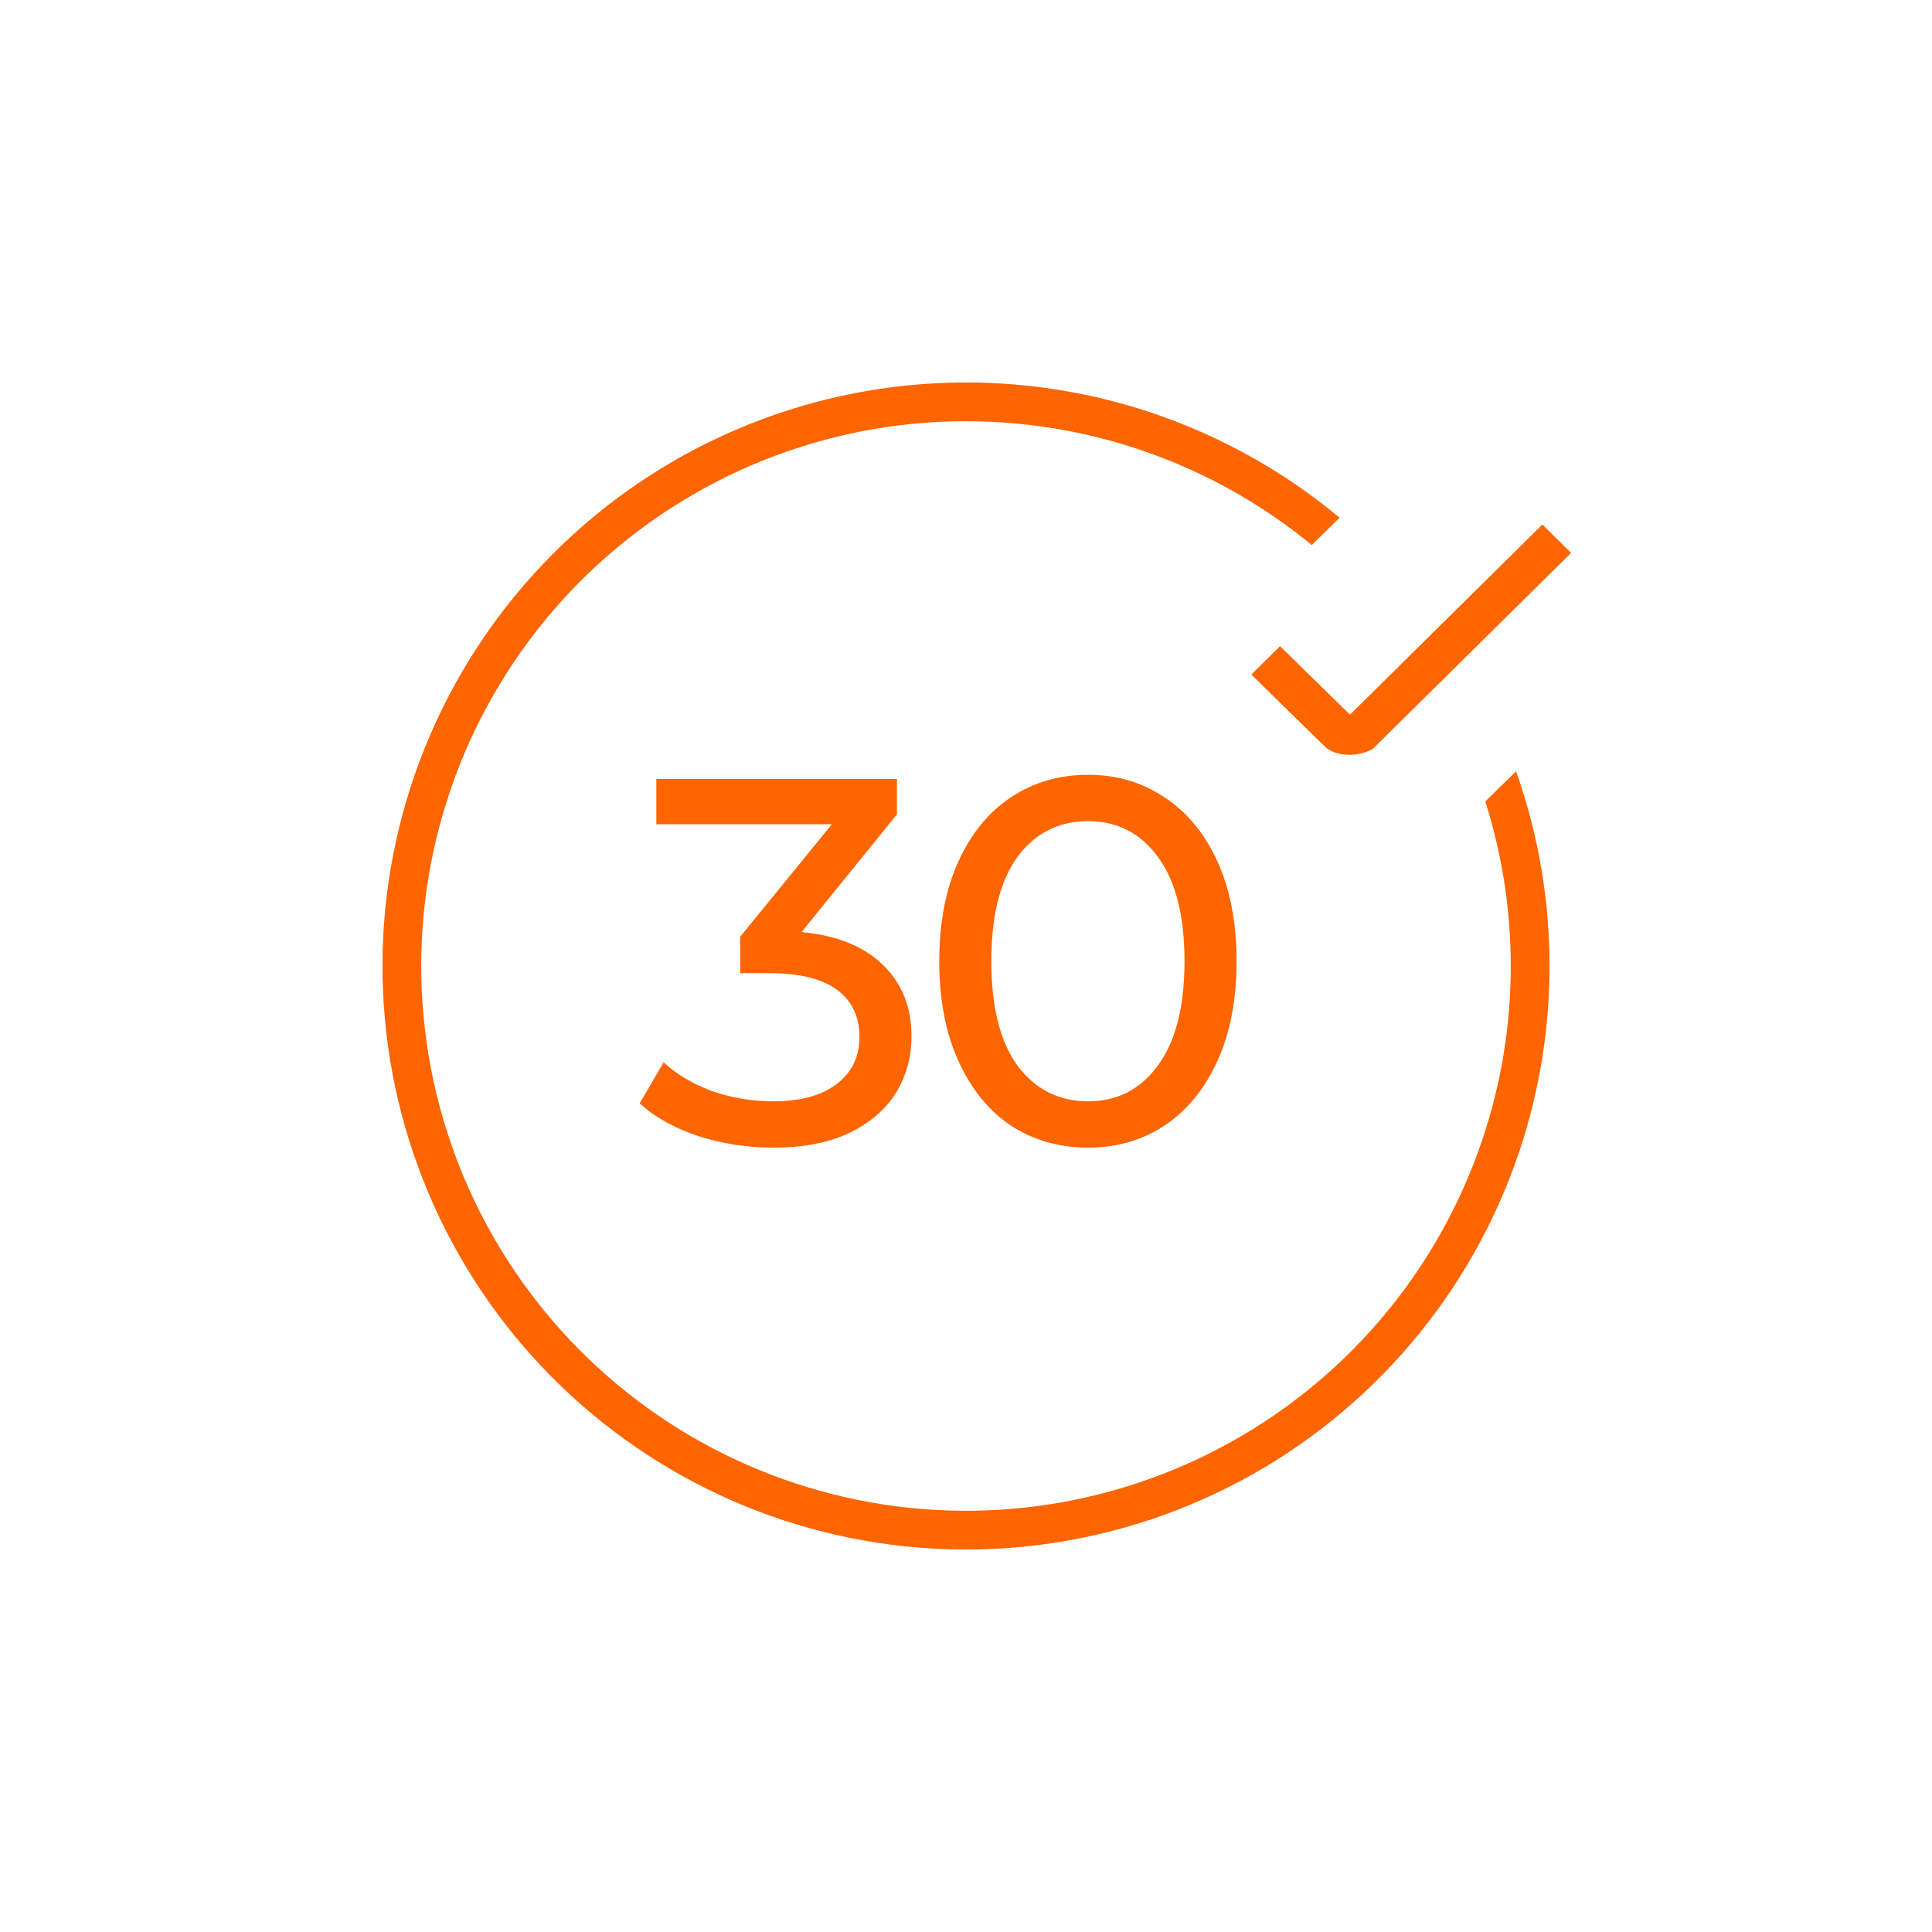
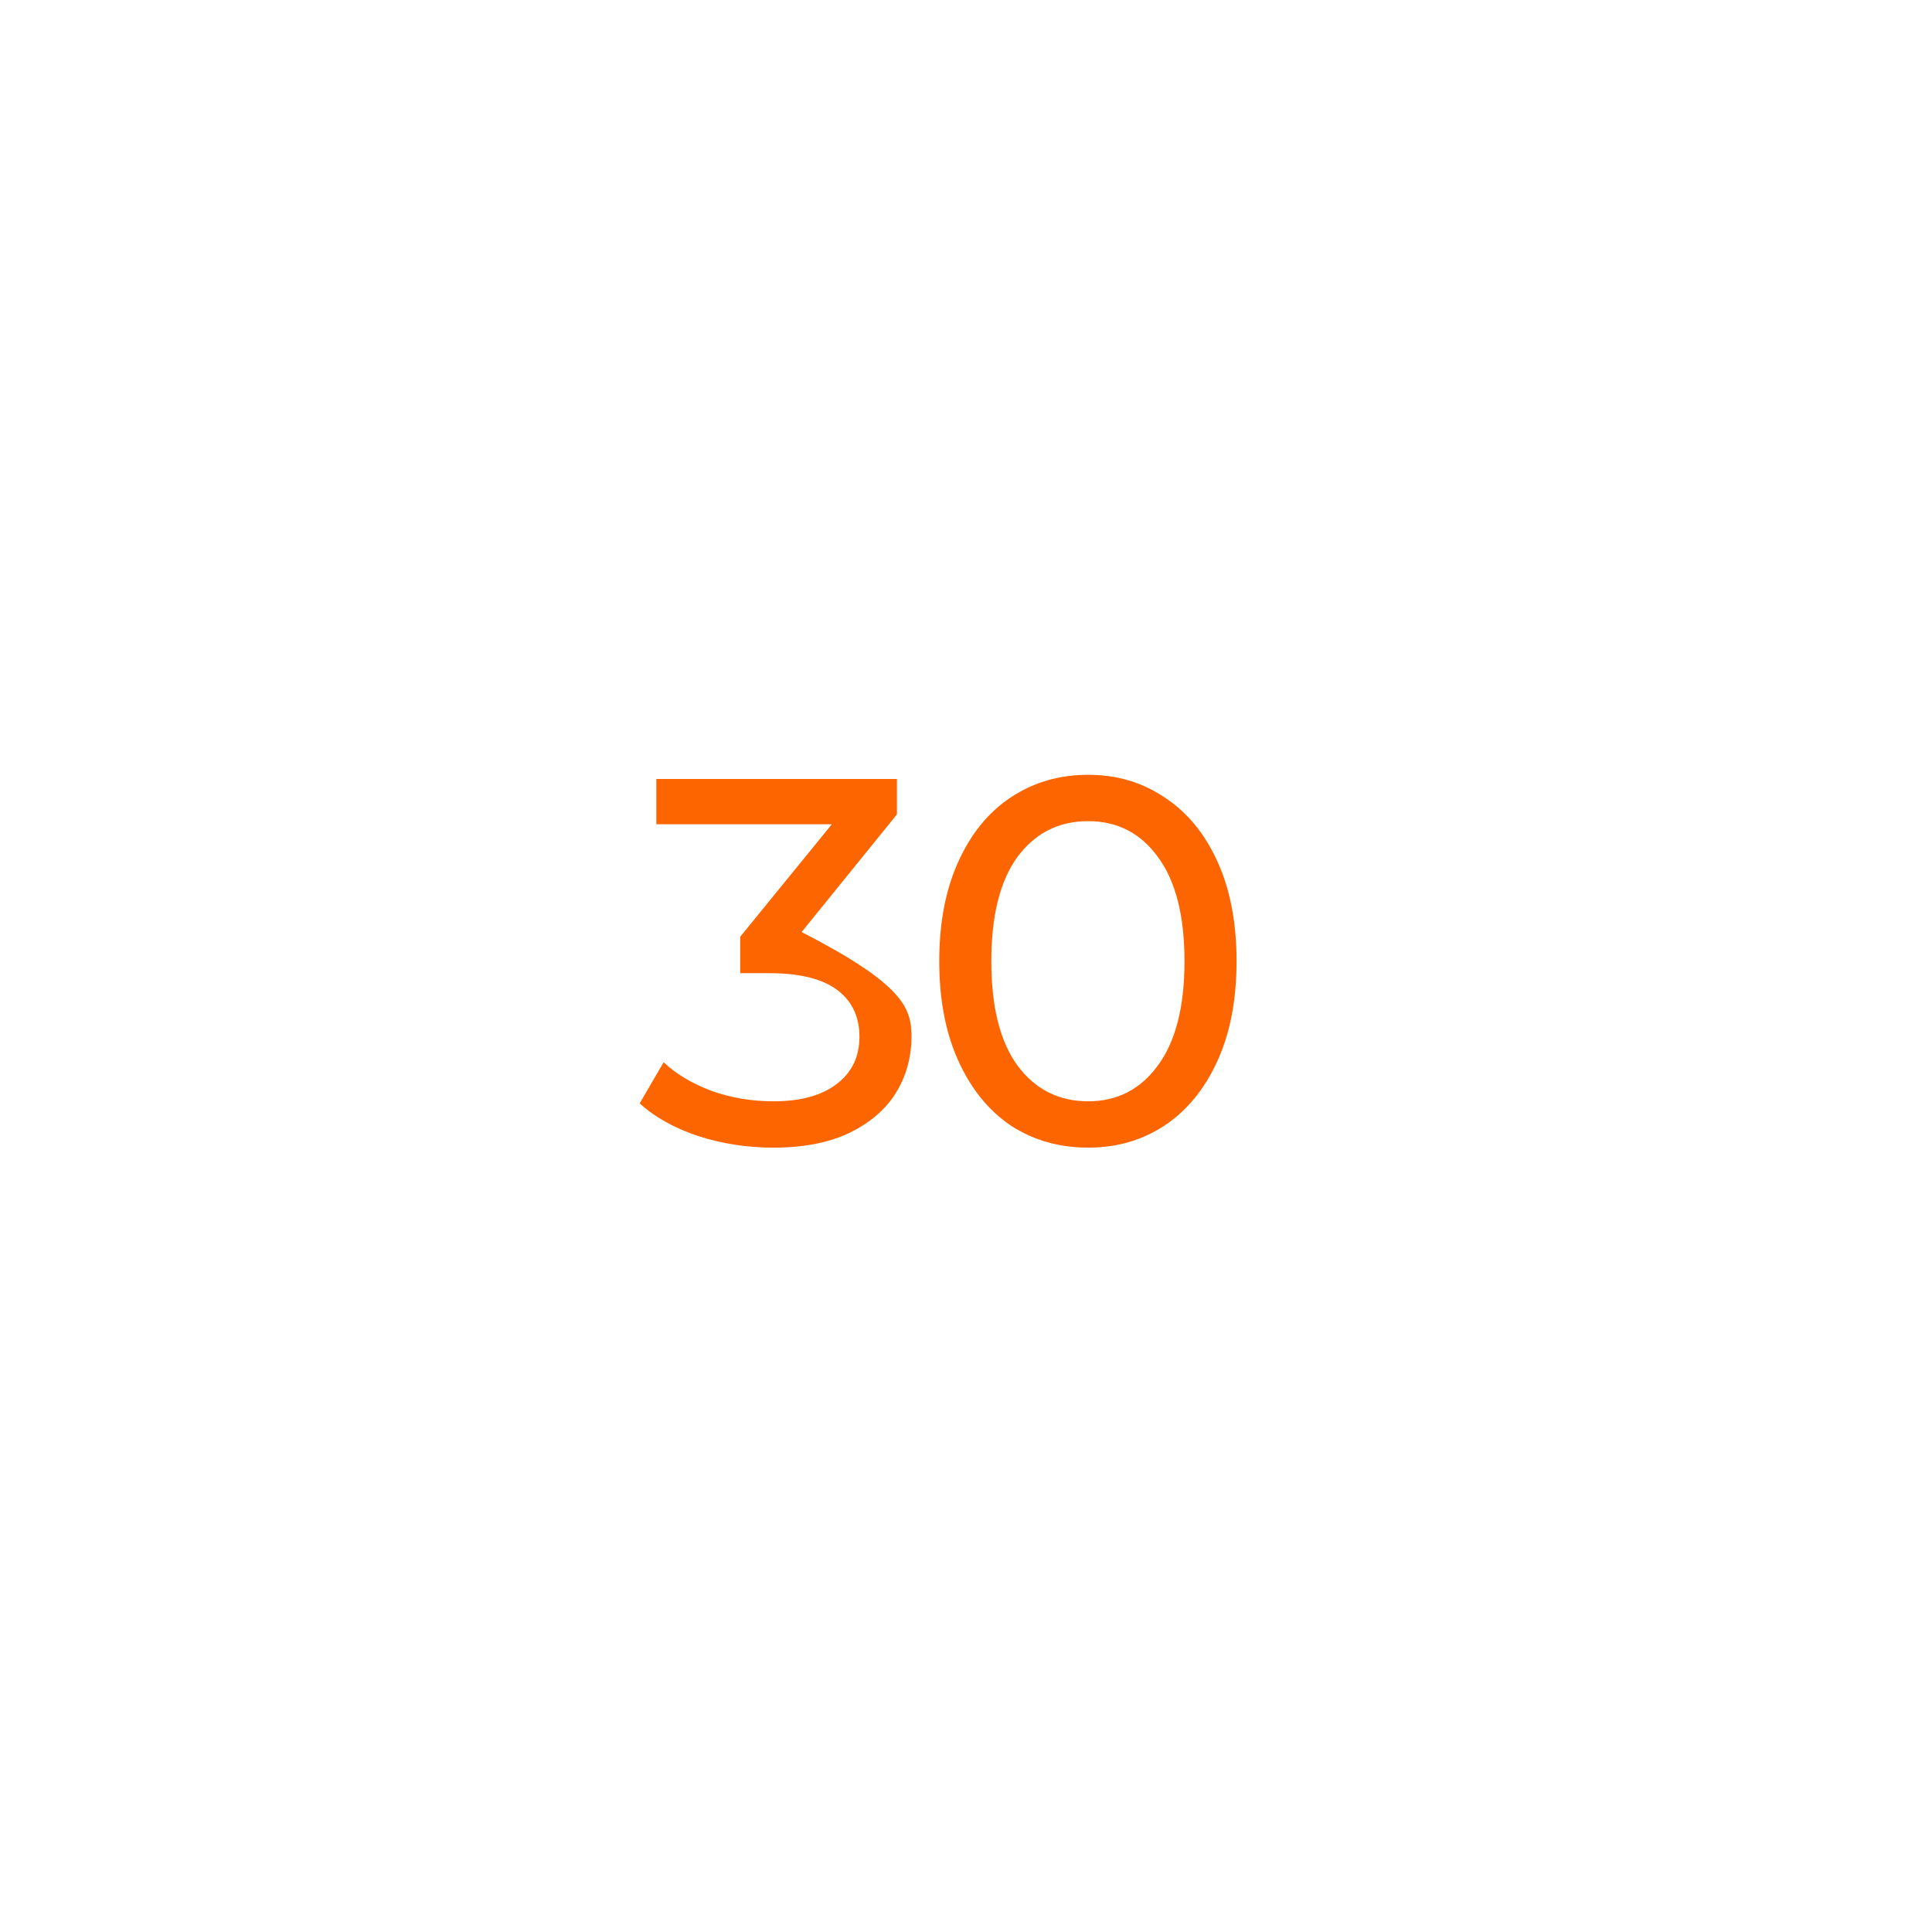
<svg xmlns="http://www.w3.org/2000/svg" width="64" height="64" viewBox="0 0 64 64" fill="none">
-   <path d="M43.864 24.709L41.452 22.346L42.403 21.405L44.72 23.674L51.093 17.375L52.044 18.315L45.481 24.803C45.006 25.085 44.245 25.085 43.864 24.709Z" fill="#FD6500" />
-   <path d="M26.555 30.875C27.74 30.99 28.642 31.358 29.263 31.979C29.884 32.589 30.195 33.371 30.195 34.325C30.195 35.015 30.022 35.642 29.677 36.206C29.332 36.758 28.815 37.2 28.125 37.534C27.446 37.856 26.613 38.017 25.624 38.017C24.761 38.017 23.933 37.89 23.14 37.637C22.346 37.373 21.696 37.011 21.19 36.551L21.984 35.188C22.398 35.579 22.927 35.895 23.571 36.137C24.215 36.367 24.899 36.482 25.624 36.482C26.521 36.482 27.216 36.292 27.711 35.912C28.217 35.533 28.47 35.01 28.47 34.343C28.47 33.676 28.223 33.158 27.728 32.79C27.234 32.422 26.486 32.238 25.486 32.238H24.52V31.031L27.556 27.305H21.742V25.804H29.712V26.977L26.555 30.875ZM36.047 38.017C35.093 38.017 34.242 37.775 33.494 37.292C32.758 36.798 32.177 36.085 31.752 35.153C31.326 34.222 31.114 33.118 31.114 31.841C31.114 30.565 31.326 29.461 31.752 28.529C32.177 27.598 32.758 26.891 33.494 26.408C34.242 25.913 35.093 25.666 36.047 25.666C36.99 25.666 37.83 25.913 38.566 26.408C39.313 26.891 39.9 27.598 40.325 28.529C40.751 29.461 40.963 30.565 40.963 31.841C40.963 33.118 40.751 34.222 40.325 35.153C39.9 36.085 39.313 36.798 38.566 37.292C37.83 37.775 36.99 38.017 36.047 38.017ZM36.047 36.482C37.013 36.482 37.784 36.085 38.359 35.291C38.945 34.498 39.238 33.348 39.238 31.841C39.238 30.335 38.945 29.185 38.359 28.391C37.784 27.598 37.013 27.201 36.047 27.201C35.07 27.201 34.288 27.598 33.701 28.391C33.126 29.185 32.839 30.335 32.839 31.841C32.839 33.348 33.126 34.498 33.701 35.291C34.288 36.085 35.07 36.482 36.047 36.482Z" fill="#FD6500" />
-   <path fill-rule="evenodd" clip-rule="evenodd" d="M49.203 26.548C50.4 30.326 50.326 34.411 48.96 38.167C47.383 42.504 44.204 46.073 40.077 48.138C35.949 50.204 31.187 50.609 26.77 49.272C22.353 47.934 18.616 44.955 16.328 40.947C14.04 36.939 13.374 32.206 14.468 27.723C15.562 23.239 18.332 19.345 22.209 16.841C26.086 14.337 30.775 13.413 35.312 14.26C38.327 14.823 41.122 16.139 43.454 18.055L44.376 17.151C41.856 15.051 38.823 13.61 35.548 12.998C30.688 12.091 25.665 13.08 21.513 15.762C17.36 18.444 14.393 22.616 13.221 27.418C12.049 32.221 12.762 37.29 15.213 41.584C17.664 45.877 21.667 49.068 26.398 50.501C31.13 51.933 36.23 51.499 40.651 49.286C45.072 47.074 48.477 43.252 50.167 38.606C51.704 34.379 51.714 29.763 50.222 25.549L49.203 26.548Z" fill="#FD6500" />
+   <path d="M26.555 30.875C29.884 32.589 30.195 33.371 30.195 34.325C30.195 35.015 30.022 35.642 29.677 36.206C29.332 36.758 28.815 37.2 28.125 37.534C27.446 37.856 26.613 38.017 25.624 38.017C24.761 38.017 23.933 37.89 23.14 37.637C22.346 37.373 21.696 37.011 21.19 36.551L21.984 35.188C22.398 35.579 22.927 35.895 23.571 36.137C24.215 36.367 24.899 36.482 25.624 36.482C26.521 36.482 27.216 36.292 27.711 35.912C28.217 35.533 28.47 35.01 28.47 34.343C28.47 33.676 28.223 33.158 27.728 32.79C27.234 32.422 26.486 32.238 25.486 32.238H24.52V31.031L27.556 27.305H21.742V25.804H29.712V26.977L26.555 30.875ZM36.047 38.017C35.093 38.017 34.242 37.775 33.494 37.292C32.758 36.798 32.177 36.085 31.752 35.153C31.326 34.222 31.114 33.118 31.114 31.841C31.114 30.565 31.326 29.461 31.752 28.529C32.177 27.598 32.758 26.891 33.494 26.408C34.242 25.913 35.093 25.666 36.047 25.666C36.99 25.666 37.83 25.913 38.566 26.408C39.313 26.891 39.9 27.598 40.325 28.529C40.751 29.461 40.963 30.565 40.963 31.841C40.963 33.118 40.751 34.222 40.325 35.153C39.9 36.085 39.313 36.798 38.566 37.292C37.83 37.775 36.99 38.017 36.047 38.017ZM36.047 36.482C37.013 36.482 37.784 36.085 38.359 35.291C38.945 34.498 39.238 33.348 39.238 31.841C39.238 30.335 38.945 29.185 38.359 28.391C37.784 27.598 37.013 27.201 36.047 27.201C35.07 27.201 34.288 27.598 33.701 28.391C33.126 29.185 32.839 30.335 32.839 31.841C32.839 33.348 33.126 34.498 33.701 35.291C34.288 36.085 35.07 36.482 36.047 36.482Z" fill="#FD6500" />
</svg>